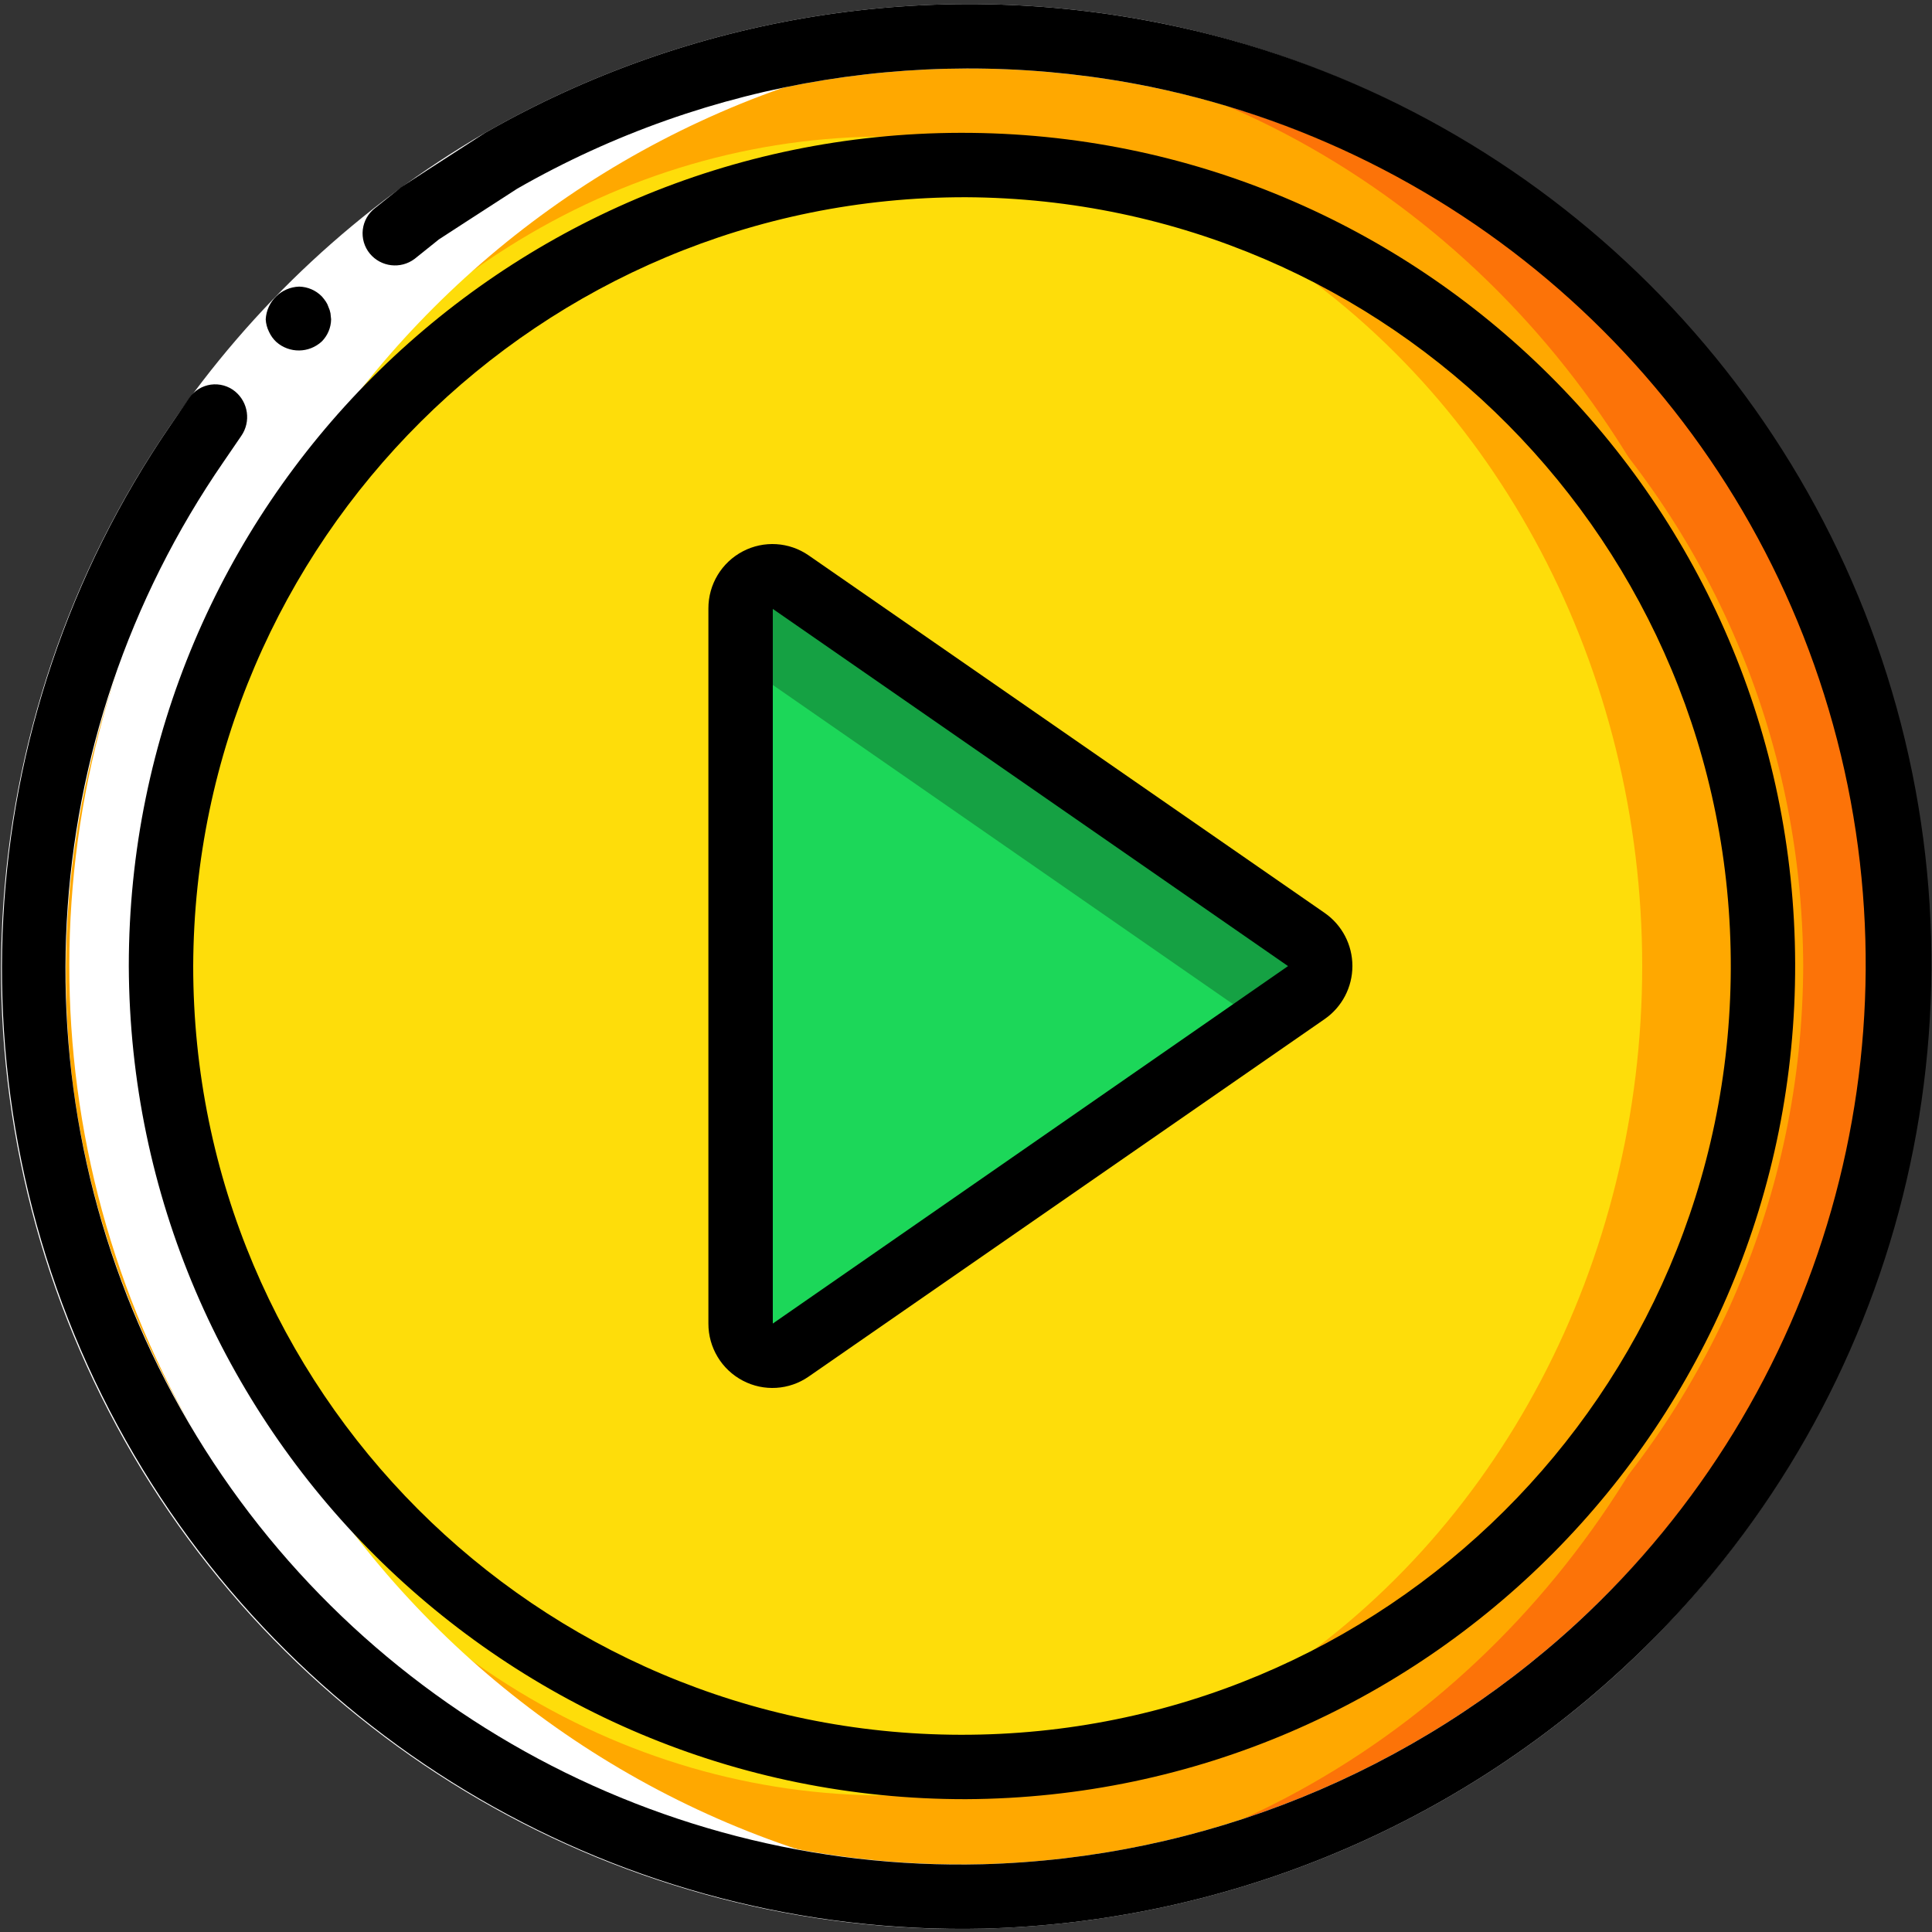
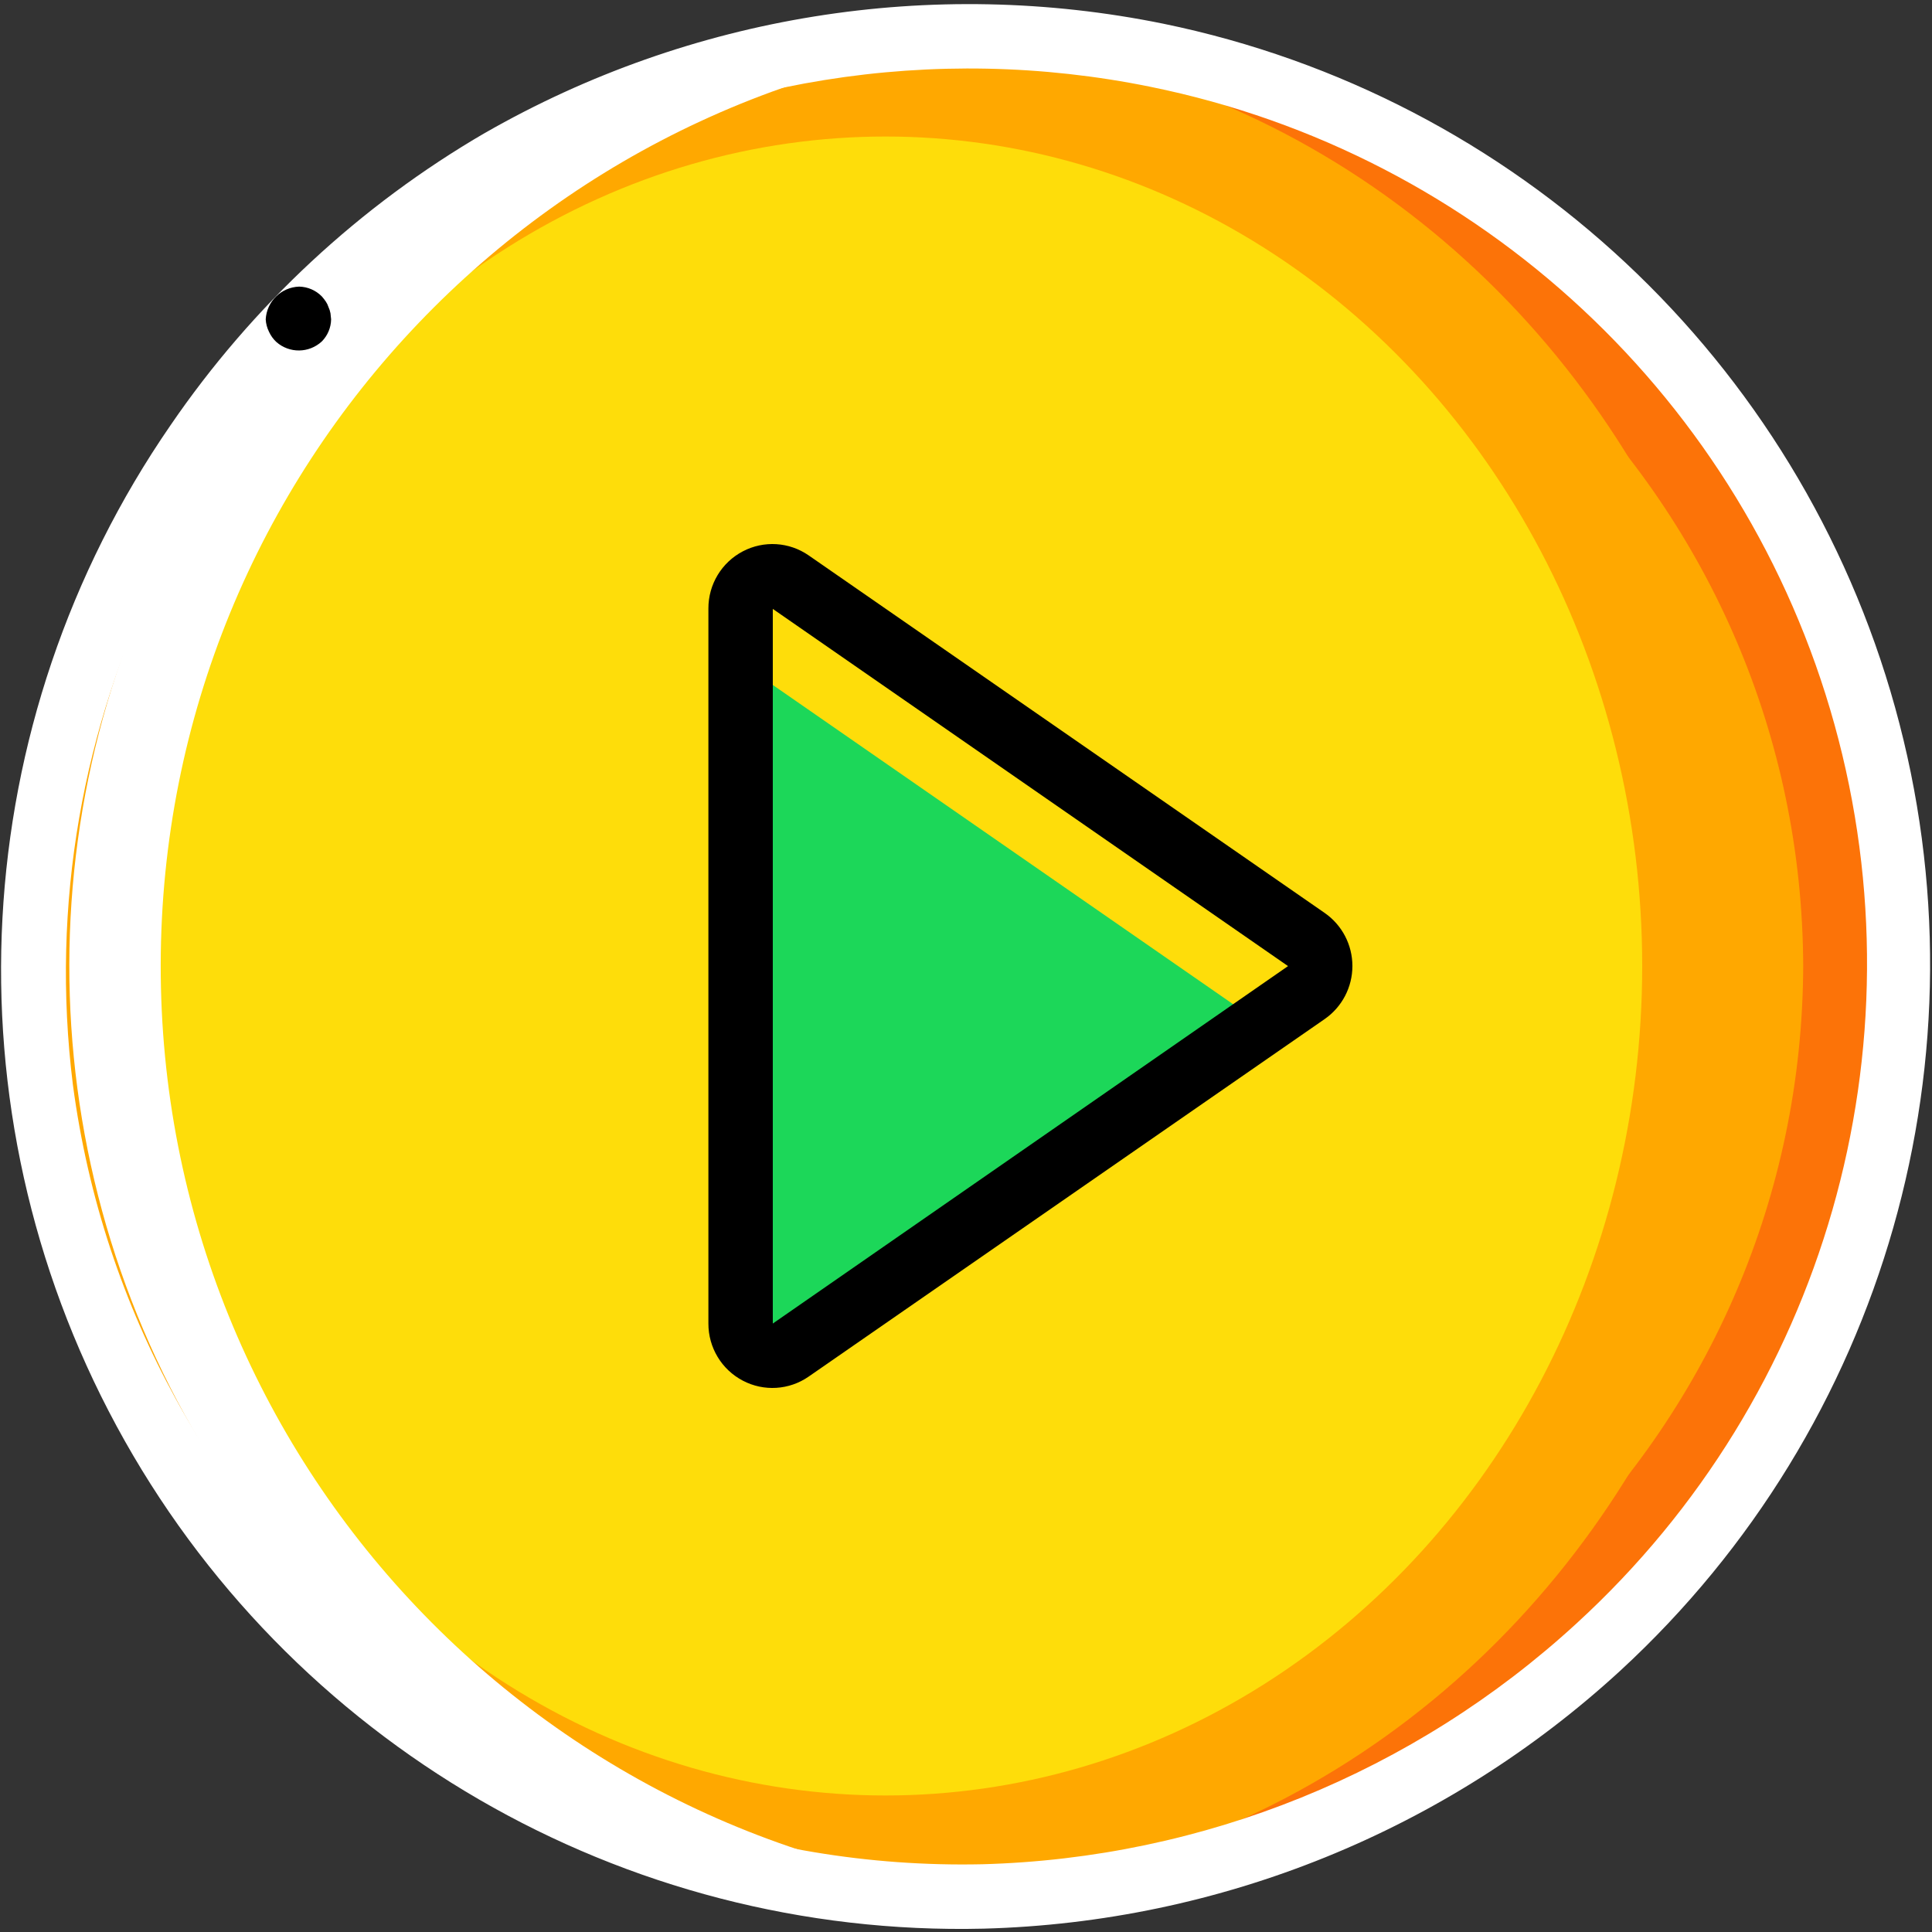
<svg xmlns="http://www.w3.org/2000/svg" height="60px" version="1.1" viewBox="0 0 60 60" width="60px">
  <rect x="0" y="0" width="60" height="60" fill="#333333" stroke="none" />
  <title />
  <desc />
  <defs />
  <g fill="none" fill-rule="evenodd" id="Page-1" stroke="none" stroke-width="1">
    <g fill-rule="nonzero" id="001---play">
      <g id="Icons" transform="translate(1, 1)">
        <path d="M58,29 C57.985,36.676 54.921,44.031 49.482,49.447 C44.043,54.863 36.676,57.897 29,57.88 C28.33,57.88 27.66,57.86 27,57.8 C11.815,56.819 1.57651669e-14,44.217 1.39888101e-14,29 C1.22124533e-14,13.783 11.815,1.181 27,0.2 C27.66,0.14 28.33,0.12 29,0.12 C36.676,0.103 44.043,3.137 49.482,8.553 C54.921,13.969 57.985,21.324 58,29 Z" fill="#FC7308" id="Shape" />
        <ellipse cx="27" cy="29" fill="#FFA800" id="Oval" rx="27" ry="28.8" />
        <path d="M55,29 C54.952,43.32 43.32,54.898 29,54.88 C28.16,54.88 27.33,54.84 26.5,54.76 C13.187,53.536 3,42.369 3,29 C3,15.631 13.187,4.464 26.5,3.24 C27.33,3.16 28.16,3.12 29,3.12 C43.32,3.102 54.952,14.68 55,29 Z" fill="#FFA800" id="Shape" />
        <ellipse cx="26.5" cy="29" fill="#FEDD0A" id="Oval" rx="23.5" ry="25.76" />
-         <path d="M39.57,29.83 L38.18,30.8 L23.55,40.93 C23.245,41.138 22.849,41.16 22.523,40.985 C22.197,40.811 21.996,40.47 22,40.1 L22,17.9 C21.996,17.53 22.197,17.189 22.523,17.015 C22.849,16.84 23.245,16.862 23.55,17.07 L39.57,28.17 C39.838,28.361 39.998,28.671 39.998,29 C39.998,29.329 39.838,29.639 39.57,29.83 Z" fill="#15A143" id="Shape" />
        <path d="M38.18,30.8 L23.55,40.93 C23.245,41.138 22.849,41.16 22.523,40.985 C22.197,40.811 21.996,40.47 22,40.1 L22,19.79 C22.196,19.789 22.388,19.848 22.55,19.96 L38.18,30.8 Z" fill="#1CD759" id="Shape" />
      </g>
      <g fill="#FFFFFF" id="Layer_13" transform="translate(2, 1)">
        <path d="M30.45,57.87 C19.791,58.384 9.716,52.983 4.243,43.822 C-1.229,34.661 -1.21,23.229 4.295,14.087 C9.799,4.945 19.893,-0.421 30.55,0.13 C15.146,0.848 3.018,13.532 2.991,28.952 C2.964,44.373 15.048,57.099 30.45,57.87 Z" id="Shape" />
      </g>
      <g id="Outline">
        <path d="M16.062,5.86 C6.299,11.531 0.867,22.486 2.264,33.69 C4.133,47.777 16.297,58.204 30.504,57.896 C37.361,57.711 43.919,55.052 48.969,50.409 C56.673,43.349 59.764,32.564 56.97,22.495 C54.176,12.427 45.969,4.777 35.729,2.696 C29.007,1.326 22.016,2.45 16.062,5.86 L15.062,4.128 C21.44,0.474 28.93,-0.731 36.132,0.737 C47.089,2.993 55.862,11.191 58.854,21.971 C61.846,32.75 58.554,44.297 50.327,51.878 C44.918,56.852 37.891,59.7 30.546,59.896 C19.349,60.167 8.946,54.136 3.619,44.285 C-1.708,34.433 -1.06,22.426 5.297,13.205 C7.837,9.491 11.173,6.39 15.062,4.127 L16.062,5.86 Z" fill="#FFFFFF" id="Shape" />
-         <path d="M36.132,0.737 C28.93,-0.731 21.44,0.474 15.062,4.128 L13.325,5.249 L12.459,5.814 L11.651,6.459 C11.437,6.622 11.299,6.864 11.267,7.131 C11.236,7.397 11.313,7.665 11.483,7.873 C11.828,8.293 12.443,8.366 12.877,8.039 L13.63,7.435 L14.44,6.909 L16.062,5.86 C22.016,2.45 29.007,1.326 35.729,2.696 C45.952,4.801 54.137,12.45 56.927,22.507 C59.718,32.564 56.646,43.337 48.969,50.409 C43.919,55.052 37.361,57.711 30.504,57.896 C20.057,58.152 10.349,52.526 5.378,43.333 C0.407,34.14 1.014,22.936 6.948,14.334 L7.493,13.537 C7.798,13.095 7.713,12.494 7.298,12.154 C7.087,11.983 6.815,11.908 6.547,11.945 C6.279,11.983 6.038,12.13 5.882,12.352 L5.297,13.205 C-1.037,22.43 -1.673,34.425 3.65,44.268 C8.972,54.111 19.358,60.146 30.546,59.896 C37.891,59.7 44.918,56.852 50.327,51.878 C58.581,44.309 61.892,32.75 58.896,21.959 C55.901,11.168 47.106,2.969 36.132,0.737 Z" fill="#000000" id="Shape" />
        <path d="M8.583,10.621 C8.988,10.979 9.599,10.971 9.995,10.603 C10.176,10.42 10.279,10.174 10.283,9.917 L10.263,9.727 C10.25,9.661 10.23,9.596 10.201,9.535 C10.182,9.475 10.154,9.417 10.118,9.364 C10.081,9.309 10.039,9.256 9.995,9.206 C9.809,9.016 9.557,8.907 9.291,8.901 C8.733,8.919 8.282,9.361 8.252,9.918 C8.259,10.052 8.294,10.183 8.354,10.303 C8.408,10.423 8.486,10.531 8.583,10.621 Z" fill="#000000" id="Shape" />
-         <path d="M30,55.875 C44.274,55.806 55.796,44.191 55.75,29.917 C55.705,15.643 44.108,4.102 29.834,4.125 C15.559,4.148 4,15.726 4,30 C4.051,44.318 15.682,55.893 30,55.875 Z M30,6.125 C43.17,6.194 53.796,16.913 53.751,30.083 C53.705,43.253 43.004,53.898 29.834,53.875 C16.664,53.852 6,43.17 6,30 C6.05,16.786 16.786,6.106 30,6.125 Z" fill="#000000" id="Shape" />
        <path d="M23.07,42.878 C23.722,43.221 24.51,43.171 25.114,42.751 L41.14,31.647 C41.679,31.272 42,30.657 42,30 C42,29.343 41.679,28.728 41.14,28.353 L25.115,17.249 C24.51,16.829 23.722,16.78 23.07,17.122 C22.41,17.467 21.998,18.151 22,18.896 L22,41.104 C21.998,41.849 22.41,42.533 23.07,42.878 Z M24,18.91 L40.001,30.003 L24,41.104 L24,18.91 Z" fill="#000000" id="Shape" />
      </g>
    </g>
  </g>
</svg>